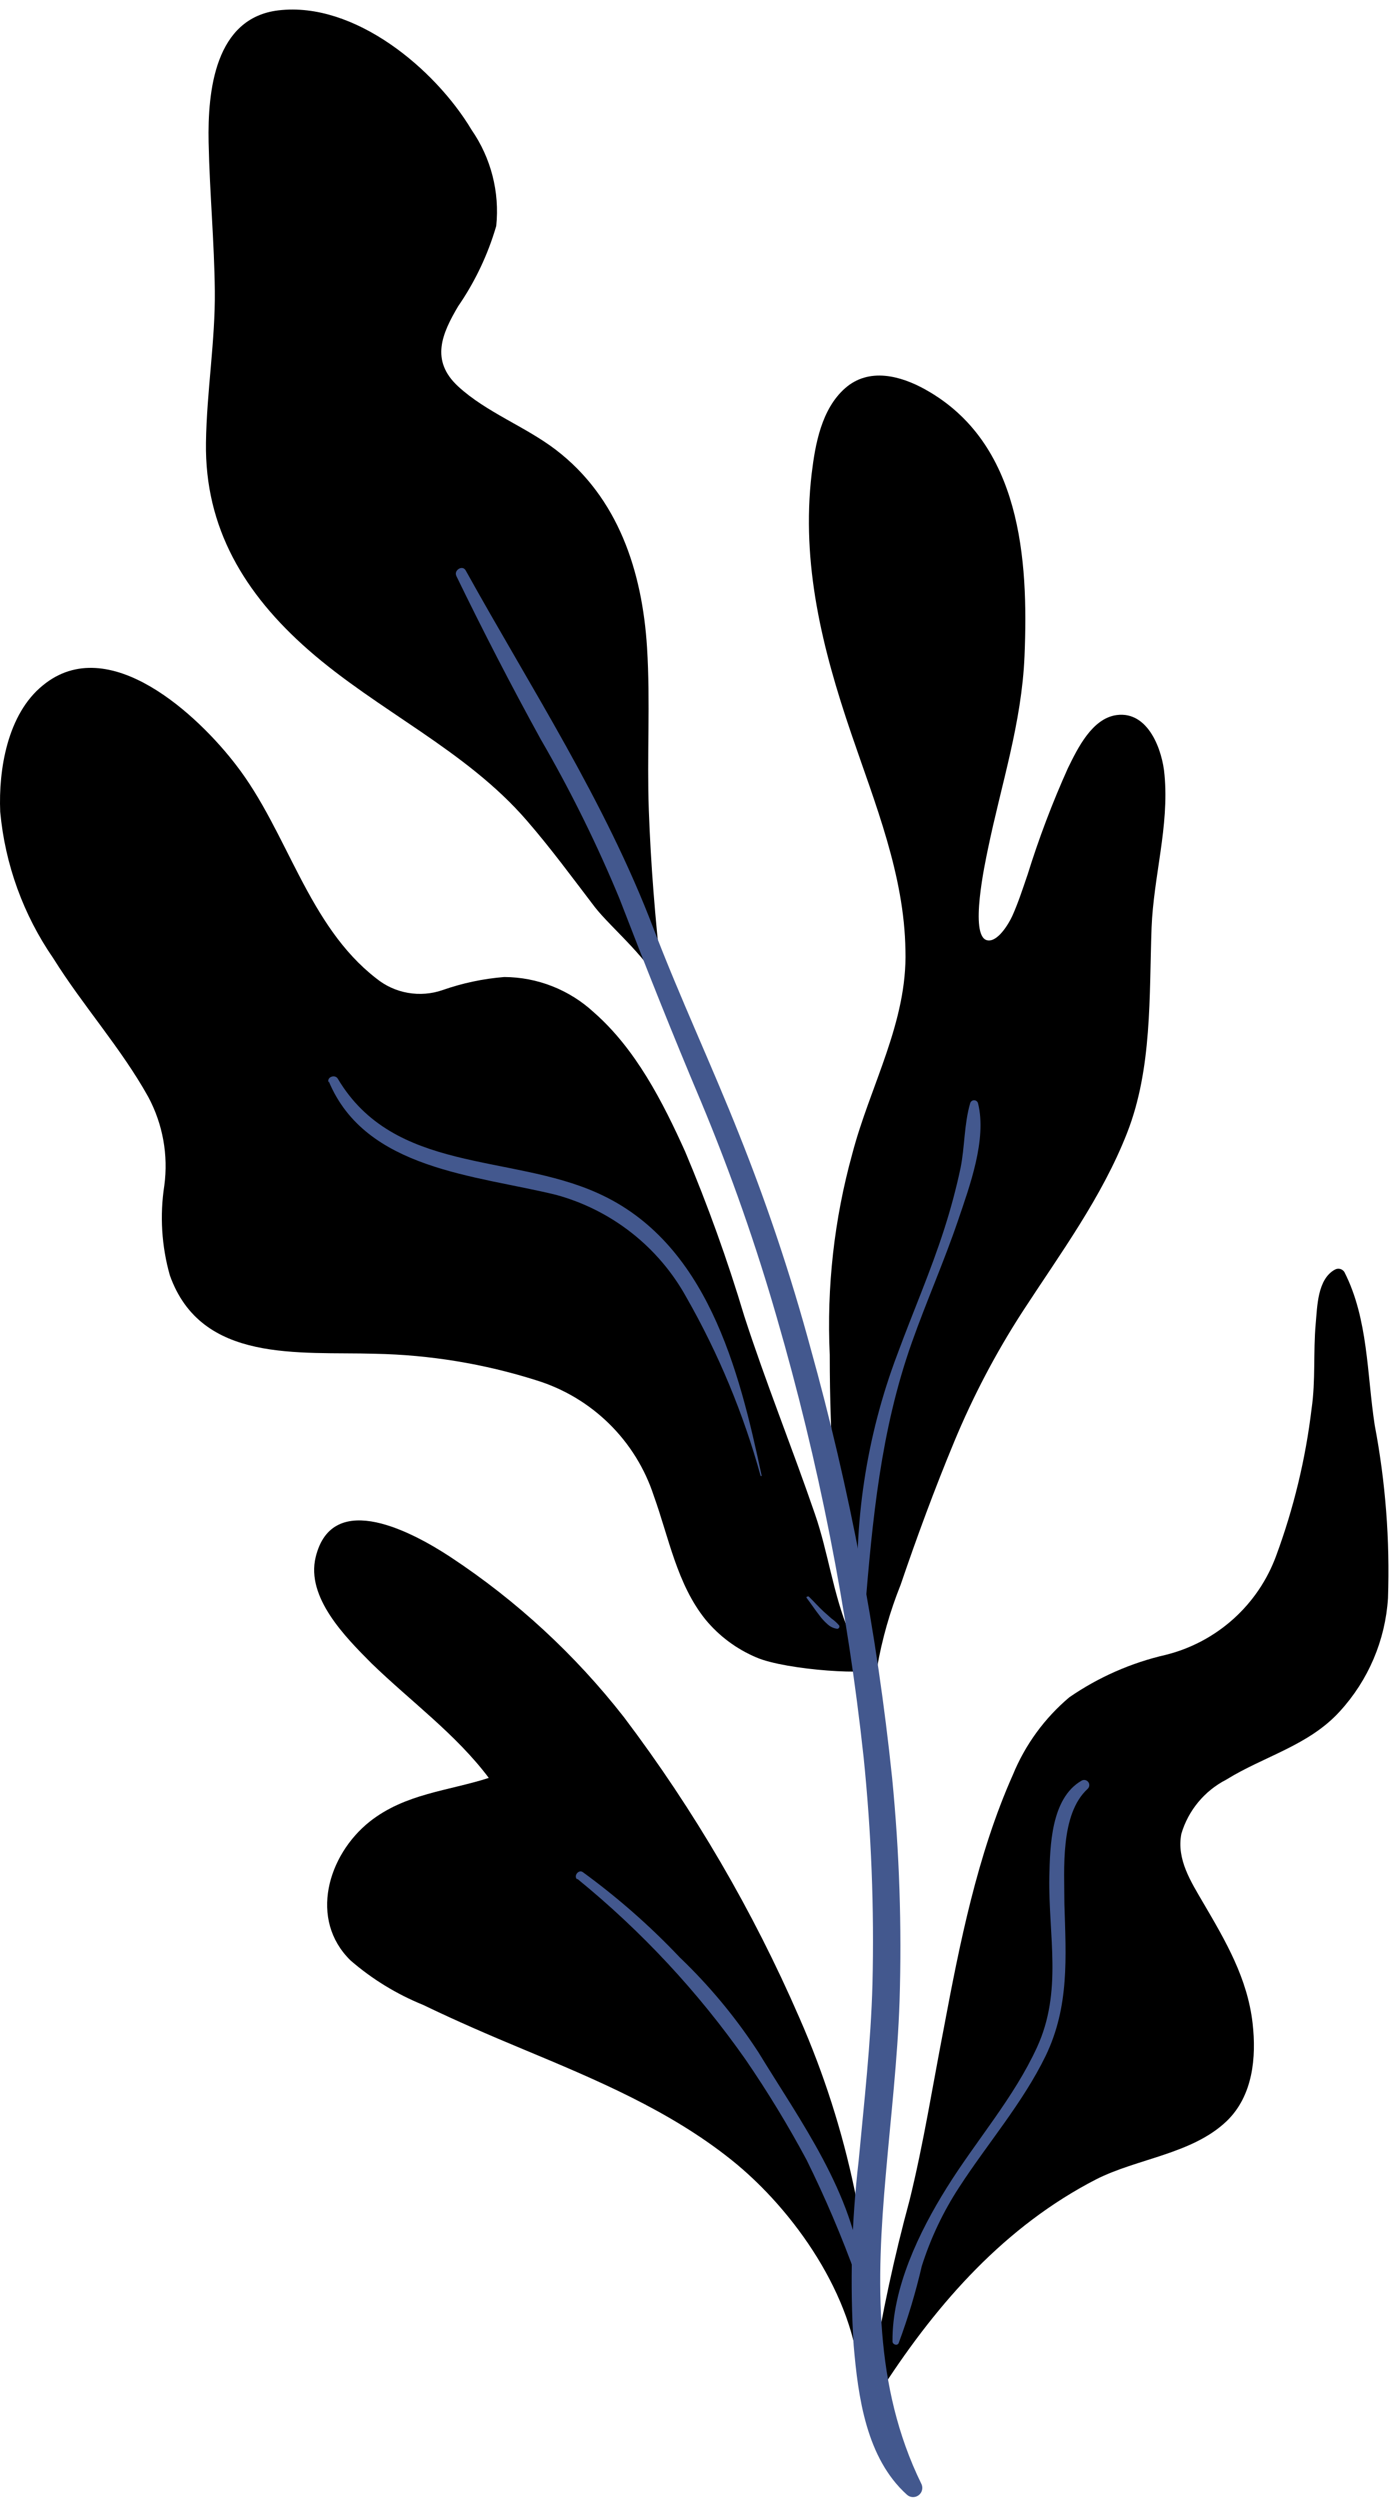
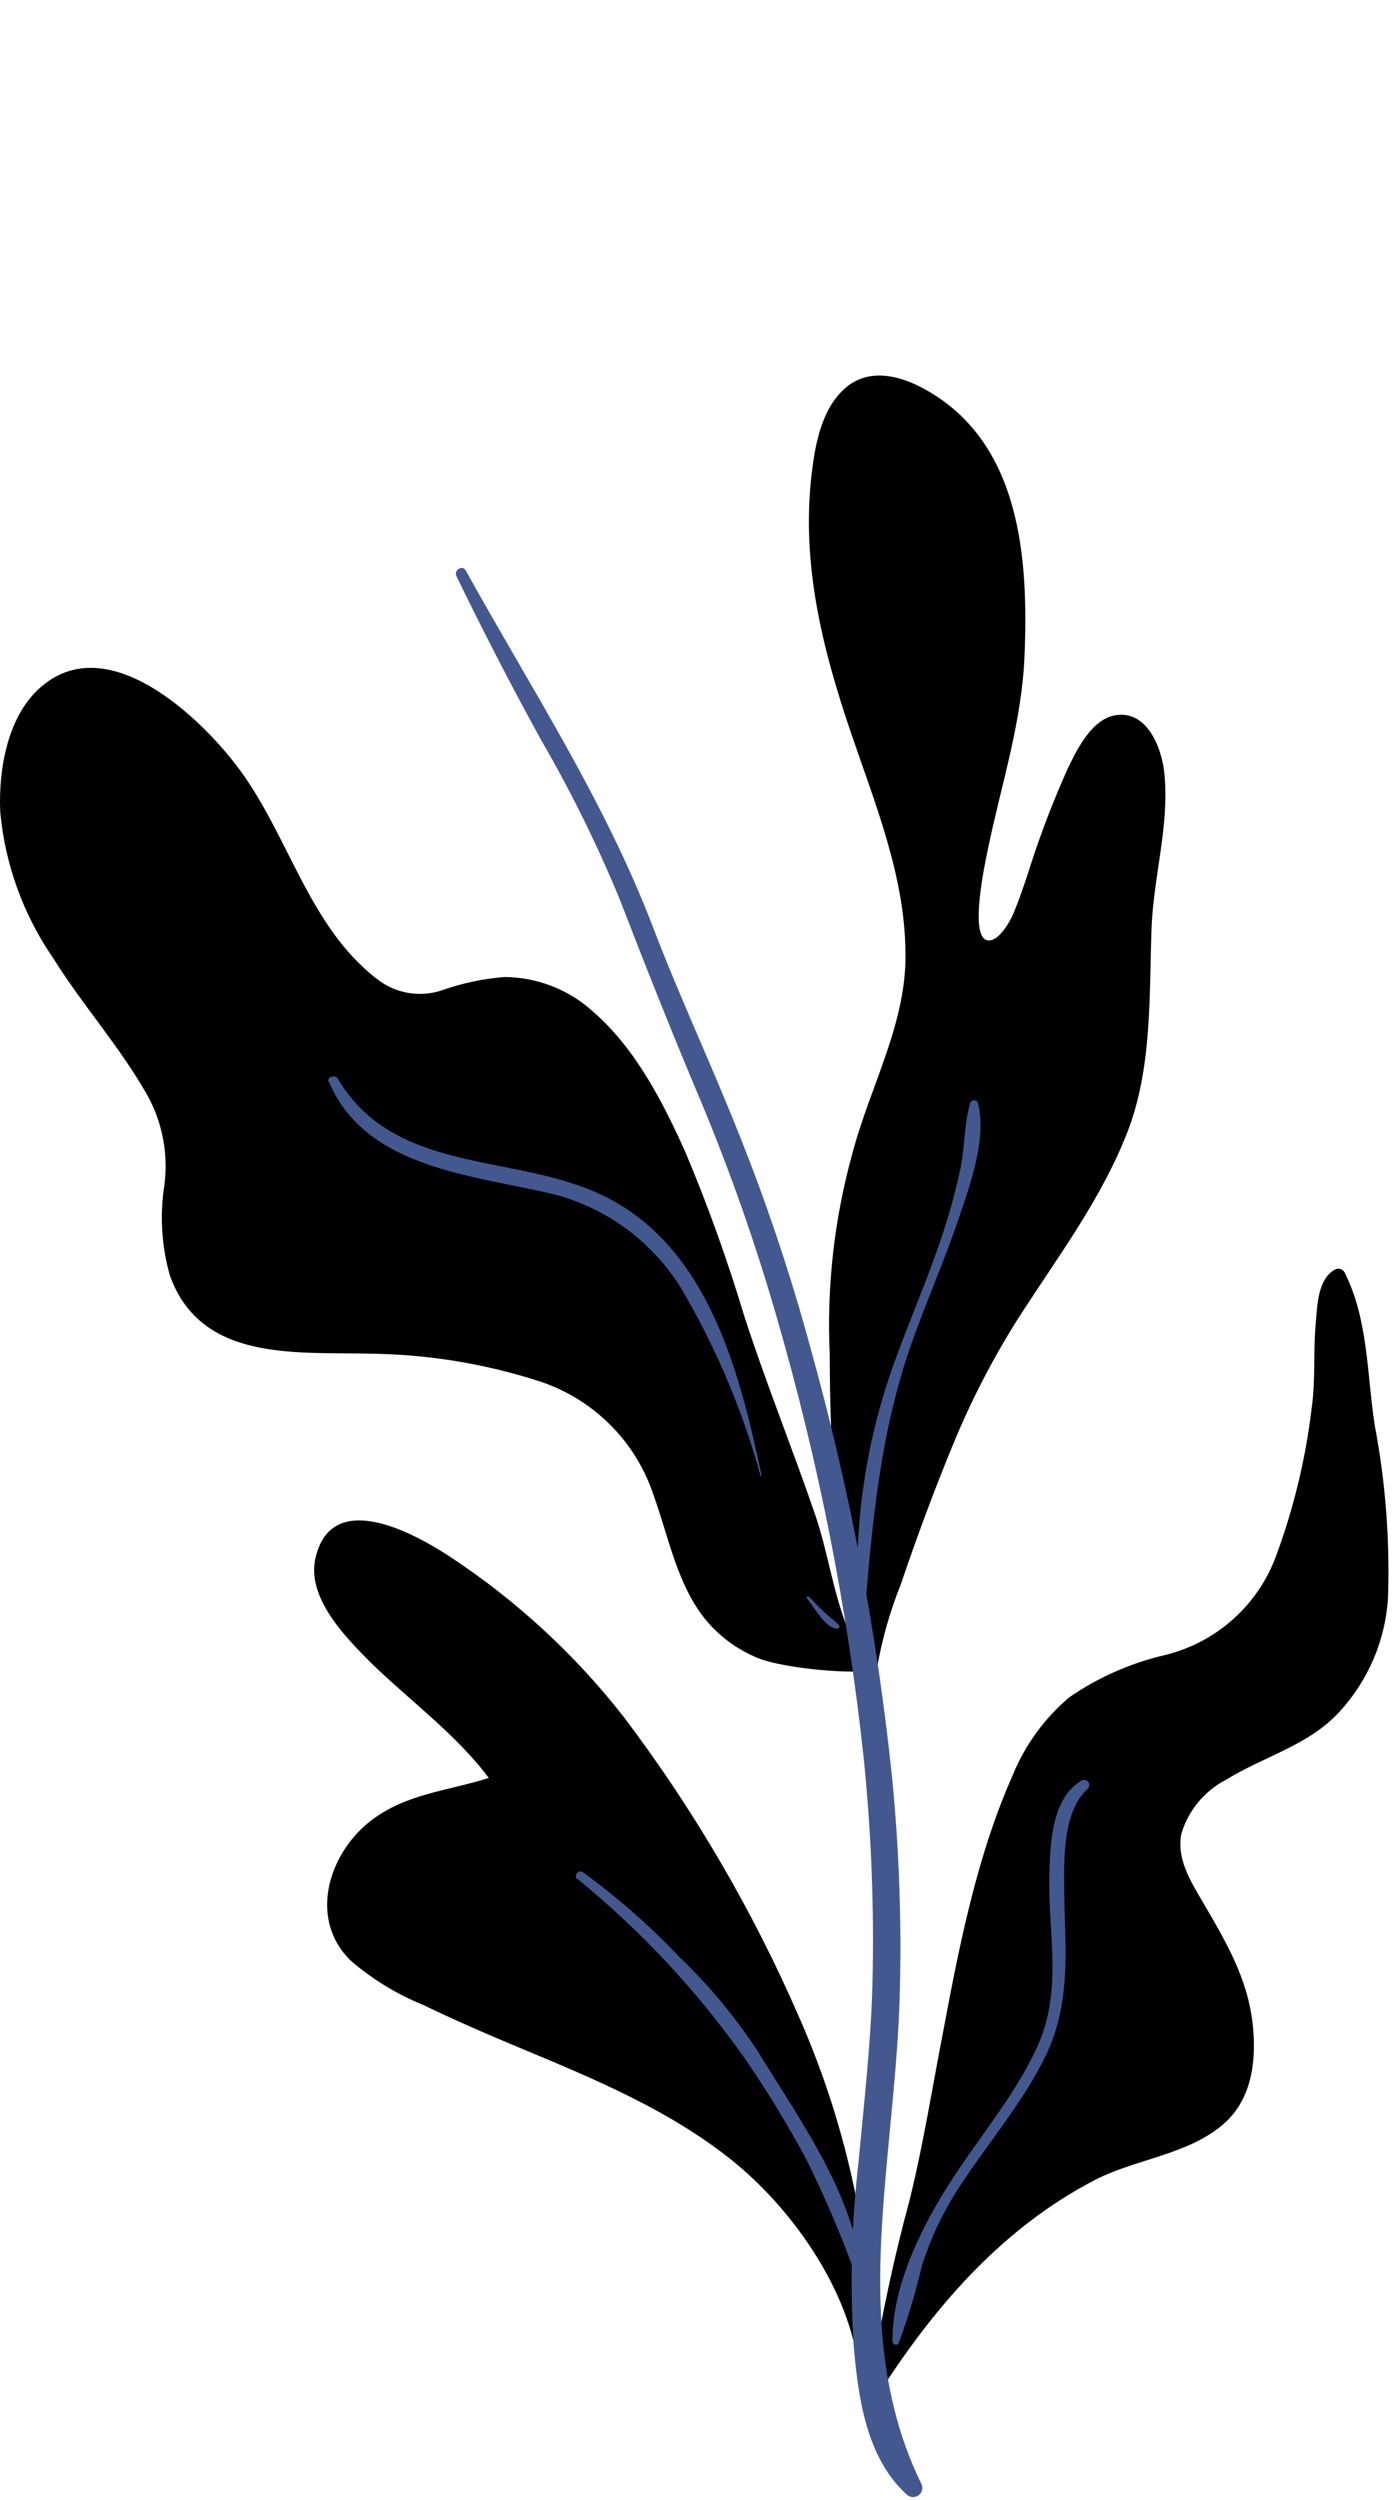
<svg xmlns="http://www.w3.org/2000/svg" width="79" height="141" viewBox="0 0 79 141" fill="none">
-   <path d="M17.392 36.647C21.312 40.089 26.282 42.294 29.722 46.274C31.082 47.84 32.302 49.506 33.552 51.142C34.472 52.339 36.912 54.325 37.312 55.831C37.482 56.489 37.452 55.592 37.312 54.933V54.843C36.972 51.851 36.722 48.748 36.612 45.695C36.502 42.643 36.702 39.57 36.512 36.527C36.242 32.228 34.892 28.068 31.372 25.374C29.652 24.057 27.442 23.259 25.852 21.793C24.262 20.326 24.952 18.8 25.852 17.274C26.807 15.888 27.533 14.359 28.002 12.745C28.2 10.831 27.707 8.911 26.612 7.327C24.562 3.896 20.012 0.075 15.712 0.584C12.122 1.013 11.712 5.143 11.772 8.026C11.832 10.909 12.092 13.612 12.122 16.406C12.152 19.199 11.662 22.102 11.622 24.965C11.552 29.784 13.802 33.495 17.392 36.647Z" fill="black" />
  <path d="M53.842 81.32C54.91 78.743 56.212 76.268 57.732 73.927C59.842 70.685 62.182 67.523 63.602 63.892C65.022 60.26 64.842 56.22 64.982 52.319C65.092 49.446 65.982 46.583 65.712 43.71C65.602 42.333 64.812 40.099 63.022 40.328C61.622 40.508 60.802 42.224 60.262 43.321C59.385 45.269 58.627 47.268 57.992 49.307C57.722 50.095 57.462 50.903 57.122 51.661C56.922 52.1 56.282 53.177 55.692 53.028C54.692 52.778 55.592 48.638 55.742 47.91C56.502 44.219 57.652 40.797 57.812 37.006C58.042 31.519 57.612 24.975 52.222 21.972C50.812 21.184 49.032 20.715 47.692 21.892C46.352 23.07 46.002 25.055 45.802 26.711C45.202 31.789 46.402 36.587 48.032 41.366C49.372 45.306 51.032 49.346 51.092 53.596C51.212 57.647 49.092 61.248 48.092 65.079C47.072 68.766 46.644 72.591 46.822 76.412C46.822 78.886 46.902 81.34 47.082 83.814C47.252 86.078 47.452 88.353 47.732 90.617C47.732 91.076 47.842 91.555 47.902 92.024C47.022 89.929 46.722 87.515 45.992 85.41C44.702 81.649 43.212 77.978 41.992 74.207C41.05 71.063 39.938 67.973 38.662 64.949C37.392 62.136 35.872 59.163 33.512 57.098C32.135 55.824 30.329 55.112 28.452 55.103C27.265 55.199 26.095 55.447 24.972 55.841C24.344 56.058 23.671 56.112 23.016 55.996C22.361 55.881 21.747 55.601 21.232 55.182C17.362 52.19 16.232 46.912 13.332 43.161C11.202 40.368 6.142 35.599 2.422 38.652C0.422 40.268 -0.088 43.391 0.012 45.785C0.284 48.753 1.317 51.601 3.012 54.055C4.682 56.729 6.842 59.123 8.372 61.876C9.188 63.404 9.503 65.149 9.272 66.864C9.012 68.553 9.118 70.278 9.582 71.922C11.352 76.91 16.872 76.222 21.172 76.352C24.258 76.413 27.32 76.917 30.262 77.848C31.809 78.325 33.219 79.165 34.373 80.299C35.527 81.433 36.391 82.826 36.892 84.362C37.742 86.717 38.202 89.35 39.812 91.346C40.578 92.272 41.555 93 42.662 93.471C44.342 94.209 49.452 94.528 49.492 94.059C49.771 92.458 50.217 90.889 50.822 89.38C51.732 86.707 52.732 83.993 53.842 81.32Z" fill="black" />
  <path d="M77.572 80.372C77.132 77.519 77.212 74.386 75.862 71.743C75.808 71.657 75.723 71.594 75.625 71.568C75.526 71.542 75.421 71.555 75.332 71.603C74.332 72.142 74.332 73.708 74.242 74.676C74.102 76.262 74.242 77.858 74.012 79.444C73.673 82.279 73.002 85.065 72.012 87.744C71.511 89.111 70.682 90.335 69.598 91.309C68.513 92.282 67.207 92.977 65.792 93.331C63.839 93.777 61.99 94.59 60.342 95.725C58.94 96.907 57.846 98.41 57.152 100.105C55.152 104.594 54.152 109.622 53.252 114.42C52.622 117.663 52.112 120.905 51.322 124.107C50.459 127.287 49.765 130.511 49.242 133.764C49.162 133.923 49.082 134.093 49.012 134.253C48.812 134.742 49.572 135.011 49.842 134.602C52.942 129.833 56.732 125.554 61.842 122.92C64.172 121.733 67.272 121.493 69.222 119.628C70.702 118.201 70.902 116.036 70.682 114.111C70.392 111.577 69.172 109.492 67.902 107.327C67.212 106.14 66.382 104.873 66.662 103.427C66.855 102.774 67.179 102.167 67.614 101.642C68.048 101.117 68.585 100.686 69.192 100.374C71.332 99.047 73.852 98.449 75.602 96.523C77.212 94.767 78.172 92.514 78.322 90.139C78.435 86.865 78.184 83.59 77.572 80.372V80.372Z" fill="black" />
  <path d="M35.212 96.853C32.464 93.334 29.161 90.285 25.432 87.824C23.432 86.507 18.762 83.904 17.812 87.824C17.262 90.099 19.492 92.333 20.962 93.81C23.172 95.955 25.722 97.8 27.582 100.274C25.282 101.013 22.872 101.152 20.862 102.738C18.492 104.624 17.422 108.265 19.782 110.57C20.998 111.623 22.38 112.469 23.872 113.074C25.732 113.971 27.622 114.789 29.522 115.578C33.632 117.293 37.792 119.029 41.292 121.833C44.792 124.636 48.222 129.514 48.502 134.183C48.502 134.622 48.362 134.183 48.632 134.013C48.772 134.143 49.262 133.914 49.262 133.654C49.275 126.824 47.862 120.067 45.112 113.812C42.497 107.788 39.173 102.095 35.212 96.853Z" fill="black" />
  <path d="M25.732 32.447C27.252 35.58 28.832 38.642 30.512 41.695C32.19 44.586 33.673 47.586 34.952 50.673C36.442 54.534 37.952 58.335 39.572 62.166C41.228 66.138 42.654 70.201 43.842 74.337C46.19 82.436 47.826 90.724 48.732 99.107C49.168 103.356 49.335 107.627 49.232 111.896C49.142 115.238 48.762 118.541 48.452 121.873C48.049 125.329 47.955 128.814 48.172 132.288C48.422 135.191 48.882 138.632 51.172 140.697C51.262 140.781 51.38 140.83 51.503 140.835C51.626 140.84 51.747 140.801 51.844 140.726C51.941 140.65 52.009 140.543 52.034 140.423C52.059 140.302 52.041 140.177 51.982 140.069C49.302 134.592 49.452 128.626 49.982 122.681C50.262 119.398 50.652 116.136 50.762 112.844C50.892 108.653 50.752 104.458 50.342 100.284C49.489 92.079 47.947 83.96 45.732 76.013C44.63 71.949 43.294 67.952 41.732 64.041C40.172 60.101 38.372 56.28 36.862 52.33C34.132 45.177 29.972 38.832 26.282 32.178C26.092 31.829 25.592 32.178 25.752 32.477L25.732 32.447Z" fill="#43588E" />
  <path d="M48.802 90.917C49.232 85.709 49.692 80.691 51.452 75.723C52.272 73.409 53.272 71.154 54.062 68.83C54.712 66.914 55.692 64.271 55.192 62.236C55.181 62.184 55.153 62.138 55.111 62.105C55.071 62.072 55.02 62.054 54.967 62.054C54.914 62.054 54.863 62.072 54.822 62.105C54.781 62.138 54.753 62.184 54.742 62.236C54.402 63.403 54.442 64.68 54.202 65.877C53.954 67.039 53.647 68.188 53.282 69.319C52.512 71.723 51.502 74.027 50.632 76.392C48.881 81.024 48.134 85.975 48.442 90.917C48.442 90.964 48.461 91.01 48.495 91.044C48.528 91.077 48.574 91.096 48.622 91.096C48.669 91.096 48.715 91.077 48.749 91.044C48.783 91.01 48.802 90.964 48.802 90.917V90.917Z" fill="#43588E" />
  <path d="M18.552 60.989C20.632 65.977 26.852 66.276 31.392 67.393C32.94 67.817 34.388 68.547 35.649 69.539C36.91 70.531 37.958 71.766 38.732 73.169C40.543 76.341 41.95 79.726 42.922 83.245C42.922 83.245 42.992 83.245 42.982 83.245C41.712 77.26 39.902 70.047 33.712 67.284C28.762 65.059 22.232 66.176 19.062 60.839C18.902 60.57 18.422 60.749 18.542 61.048L18.552 60.989Z" fill="#43588E" />
  <path d="M45.522 90.129C45.772 90.458 46.002 90.807 46.252 91.126C46.372 91.29 46.51 91.44 46.662 91.575C46.818 91.733 47.022 91.835 47.242 91.864C47.264 91.864 47.285 91.857 47.304 91.846C47.322 91.835 47.338 91.819 47.349 91.8C47.36 91.781 47.366 91.76 47.367 91.738C47.367 91.716 47.362 91.694 47.352 91.675C47.226 91.527 47.081 91.397 46.922 91.286L46.472 90.887C46.182 90.617 45.922 90.318 45.632 90.039C45.582 90.039 45.472 90.039 45.522 90.129V90.129Z" fill="#43588E" />
  <path d="M32.572 105.961C36.189 108.905 39.383 112.332 42.062 116.146C43.314 117.971 44.466 119.863 45.512 121.813C46.568 123.95 47.503 126.145 48.312 128.387C48.382 128.556 48.682 128.566 48.662 128.387C48.162 123.688 45.182 119.658 42.802 115.757C41.534 113.806 40.044 112.008 38.362 110.4C36.69 108.633 34.859 107.024 32.892 105.591C32.652 105.412 32.342 105.811 32.572 106.001V105.961Z" fill="#43588E" />
  <path d="M61.022 100.434C59.302 101.432 59.252 104.125 59.212 105.851C59.152 109.183 59.972 112.306 58.512 115.478C57.192 118.341 55.082 120.725 53.422 123.389C51.862 125.883 50.332 129.065 50.362 132.058C50.362 132.228 50.632 132.327 50.712 132.148C51.237 130.734 51.671 129.288 52.012 127.818C52.511 126.239 53.224 124.735 54.132 123.349C55.732 120.885 57.692 118.63 58.992 115.977C60.352 113.173 60.152 110.4 60.062 107.367C60.062 105.432 59.812 102.329 61.372 100.893C61.426 100.844 61.46 100.777 61.466 100.705C61.473 100.633 61.453 100.561 61.408 100.503C61.364 100.445 61.3 100.406 61.229 100.393C61.157 100.38 61.083 100.395 61.022 100.434V100.434Z" fill="#43588E" />
</svg>